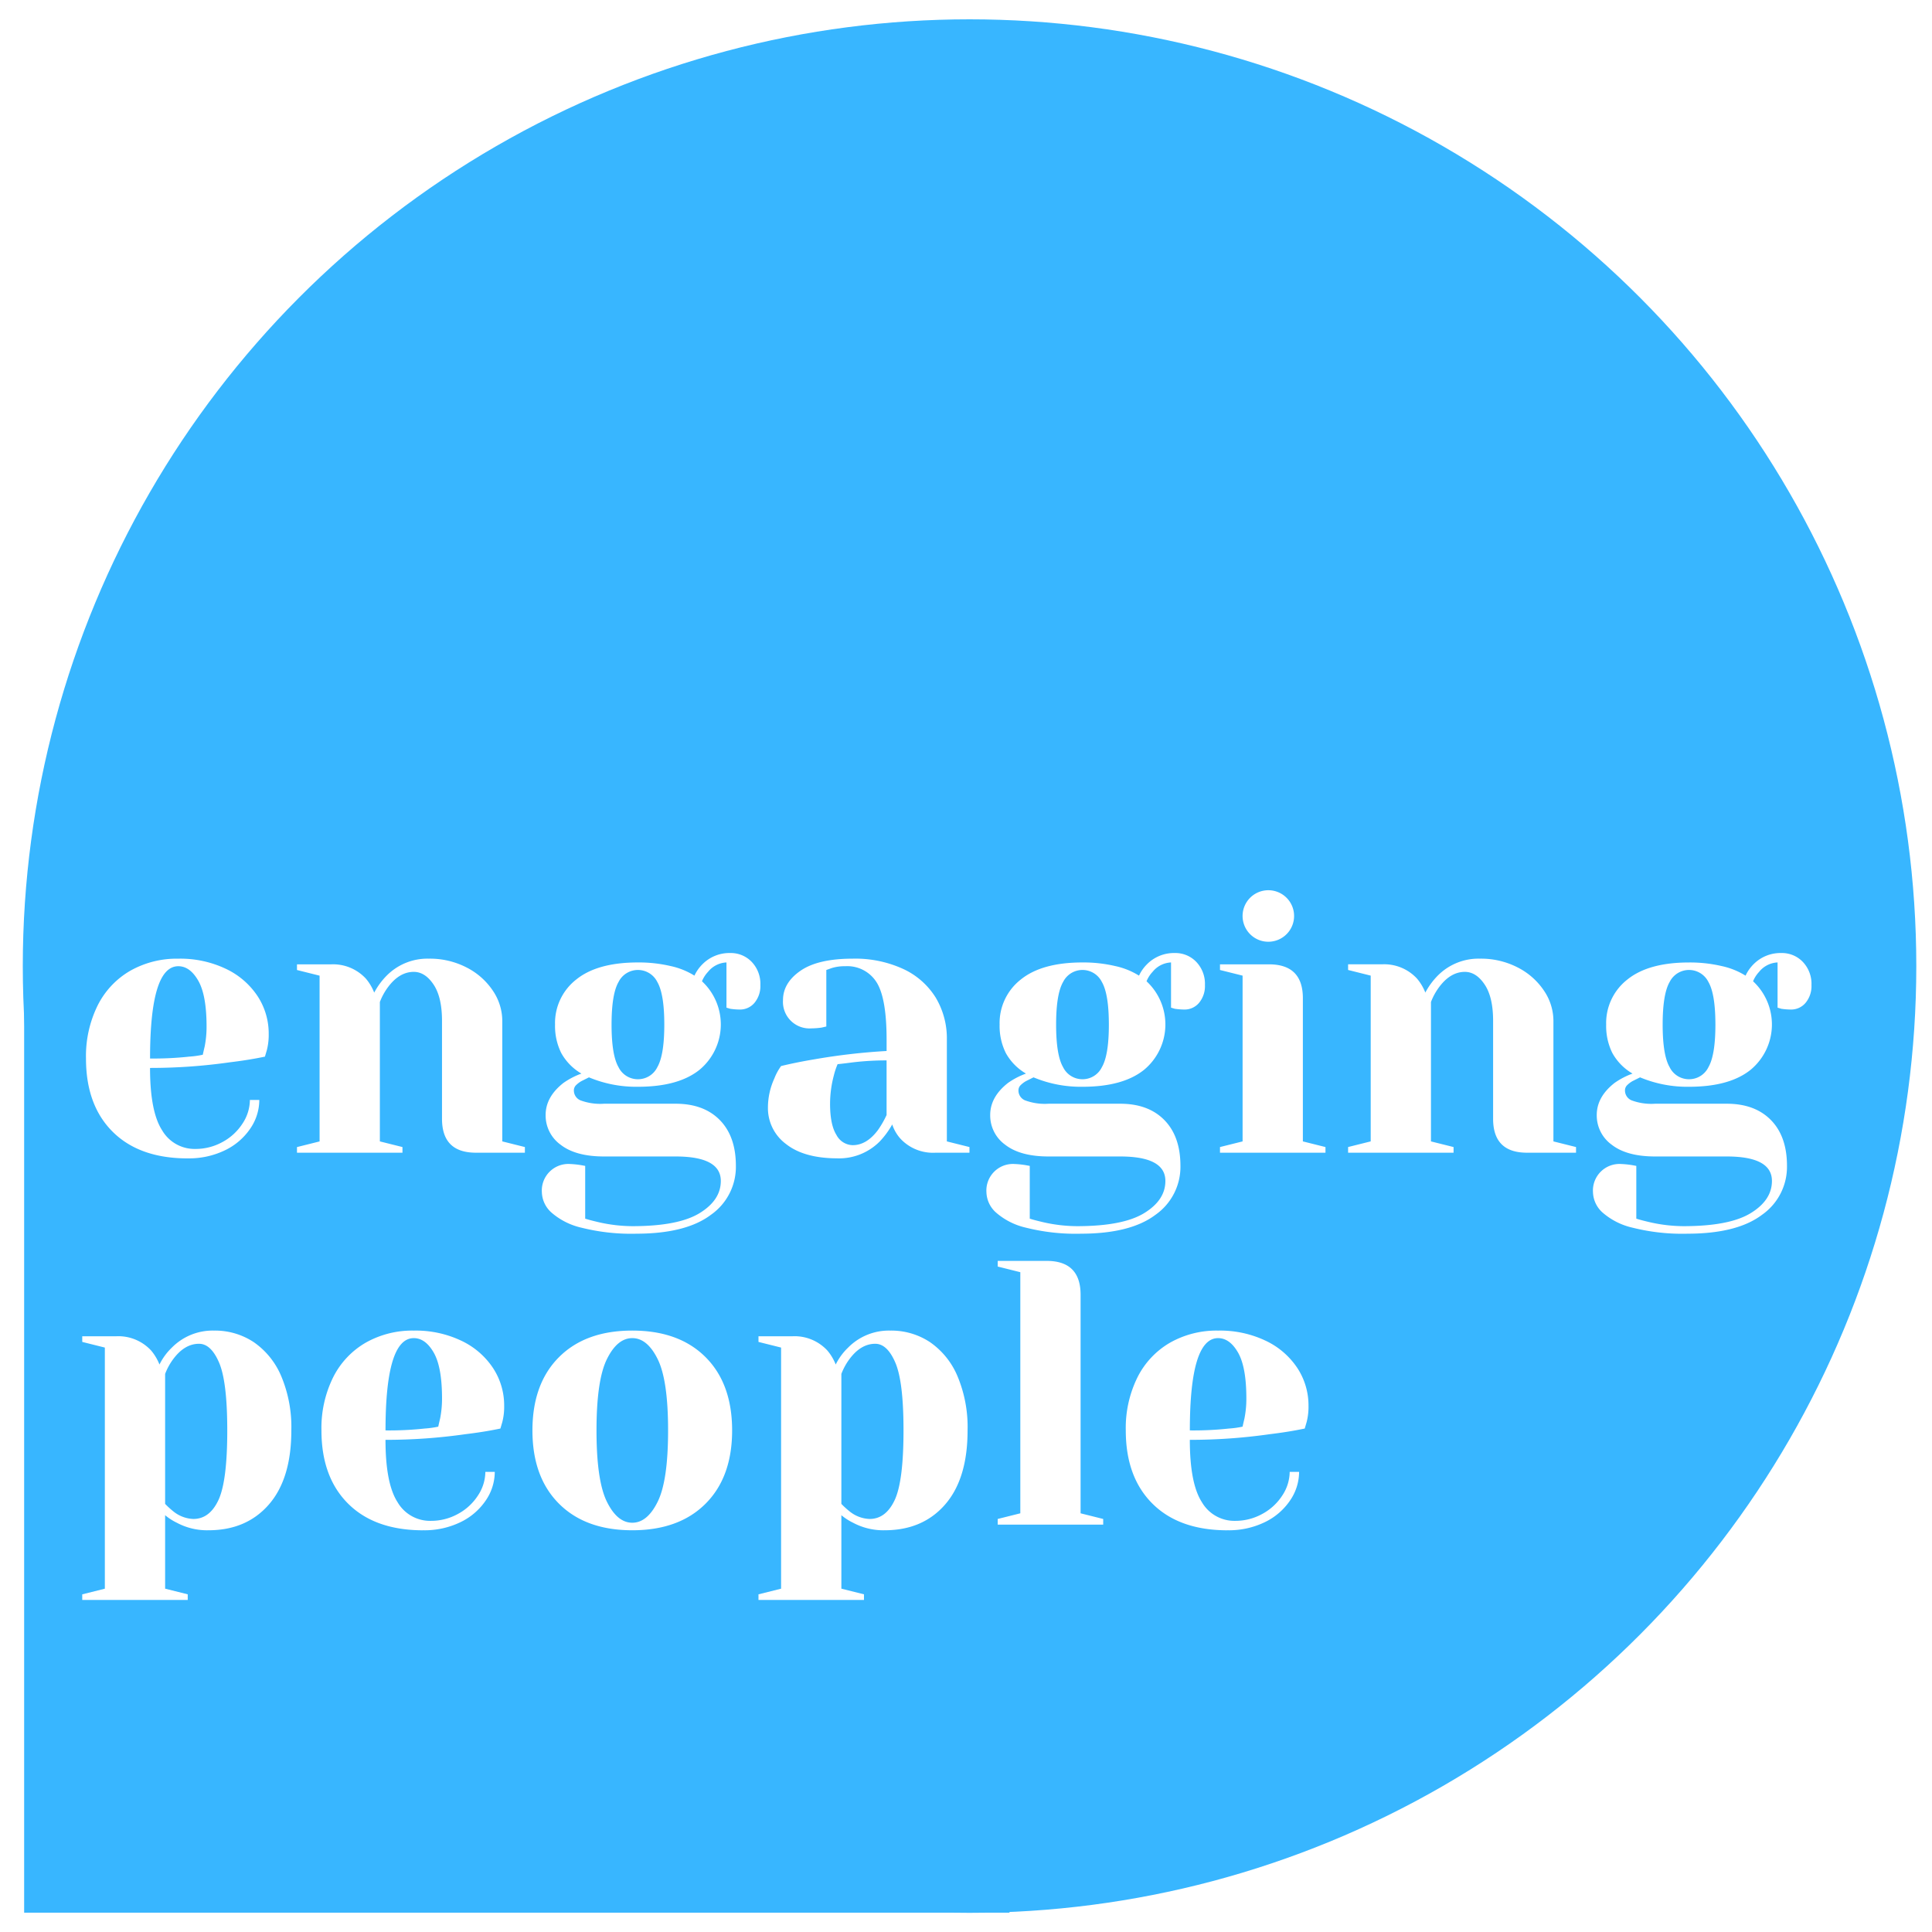
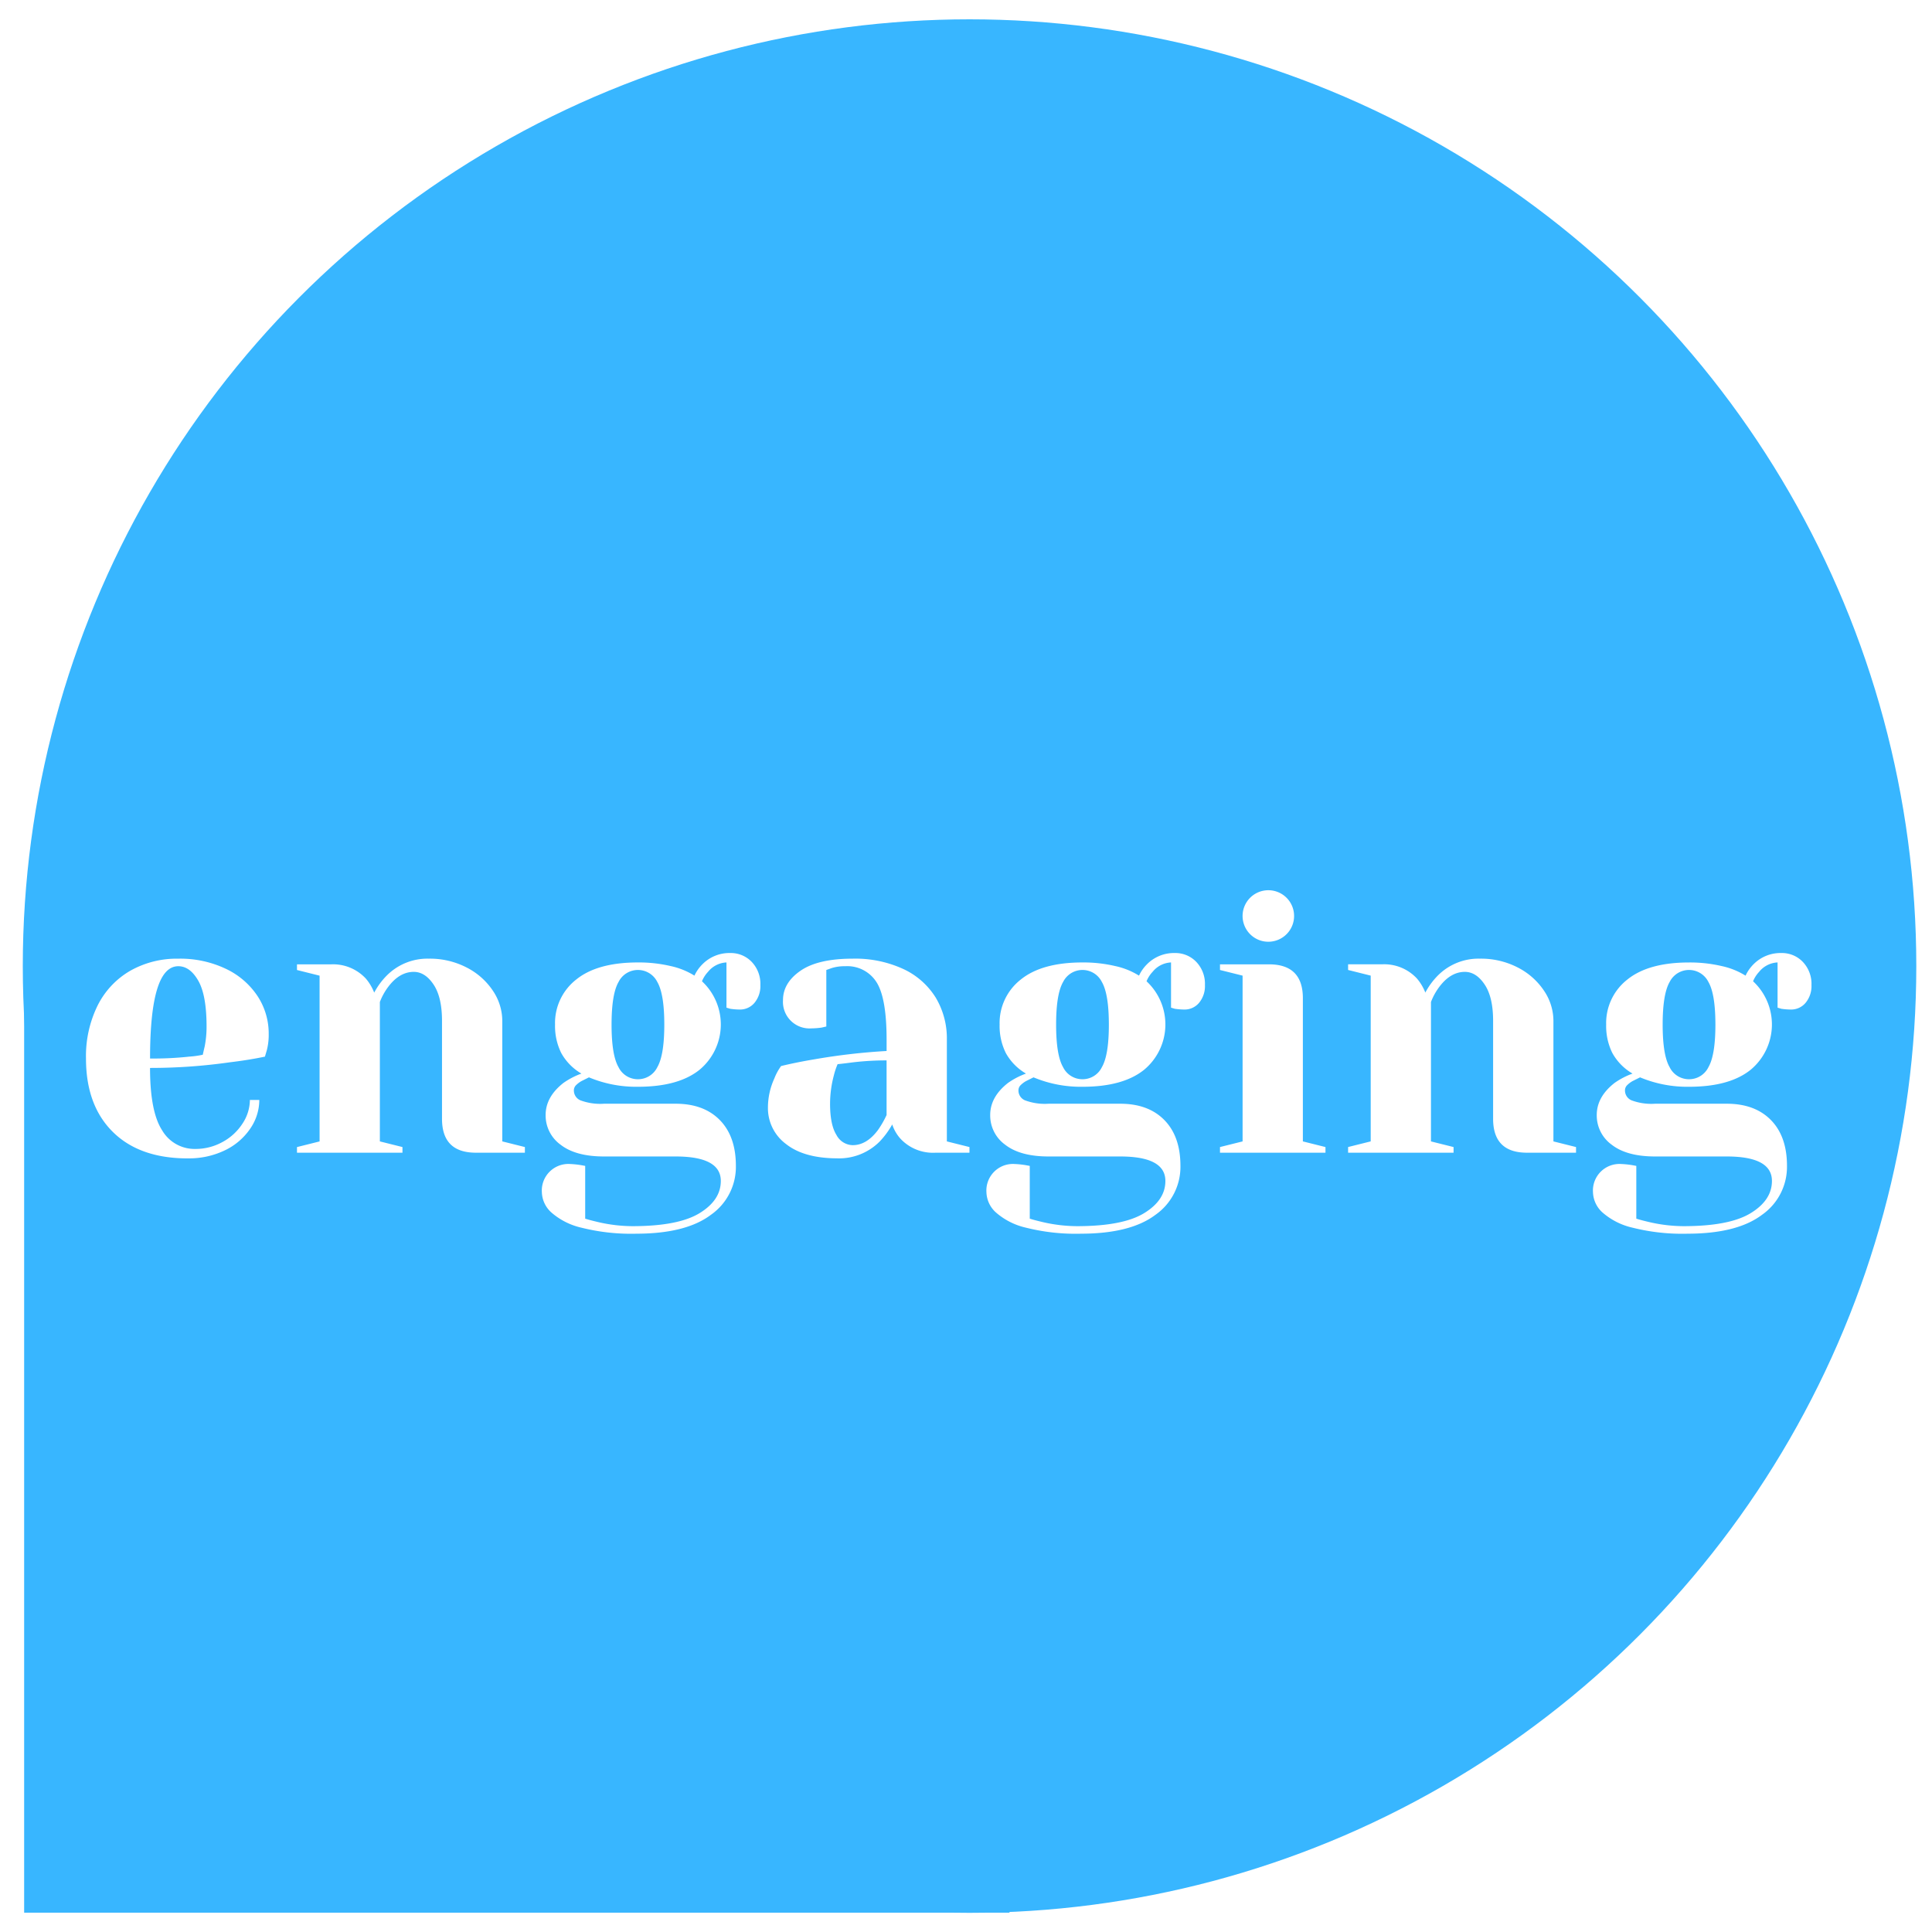
<svg xmlns="http://www.w3.org/2000/svg" width="400" height="400" viewBox="0 0 400 400">
  <defs>
    <style>
      .cls-1 {
        fill: #38b6ff;
      }

      .cls-2, .cls-3 {
        fill: #fff;
        fill-rule: evenodd;
      }

      .cls-3 {
        filter: url(#filter);
      }
    </style>
    <filter id="filter" x="17.031" y="261.062" width="253.875" height="70.188" filterUnits="userSpaceOnUse">
      <feFlood result="flood" flood-color="#41464a" />
      <feComposite result="composite" operator="in" in2="SourceGraphic" />
      <feBlend result="blend" in2="SourceGraphic" />
    </filter>
  </defs>
  <circle id="Ovaal_1" data-name="Ovaal 1" class="cls-1" cx="200.734" cy="200.016" r="196.016" />
  <rect id="Rechthoek_1" data-name="Rechthoek 1" class="cls-1" x="5" y="203" width="204" height="193" />
  <path id="engaging" class="cls-2" d="M38.867,239.825a17.061,17.061,0,0,0,7.722-1.677,13.229,13.229,0,0,0,5.226-4.485,10.514,10.514,0,0,0,1.872-5.928h-1.95a8.947,8.947,0,0,1-1.521,4.875,11.274,11.274,0,0,1-4.134,3.822,11.512,11.512,0,0,1-5.655,1.443,7.773,7.773,0,0,1-6.864-3.861q-2.5-3.861-2.5-12.909a116.785,116.785,0,0,0,16.536-1.17q3.9-.468,7.254-1.17l0.39-1.326a12.665,12.665,0,0,0,.39-3.354,14.119,14.119,0,0,0-2.3-7.839,16.115,16.115,0,0,0-6.552-5.655,21.963,21.963,0,0,0-9.867-2.106,19.549,19.549,0,0,0-9.945,2.5,17.147,17.147,0,0,0-6.747,7.176,23.647,23.647,0,0,0-2.418,11q0,9.672,5.538,15.171t15.522,5.5h0Zm-7.8-20.67q0-19.11,5.85-19.11,2.417,0,4.134,3t1.716,9.477a21.092,21.092,0,0,1-.39,4.134q-0.313,1.326-.39,1.716a19.131,19.131,0,0,1-2.808.39,67.969,67.969,0,0,1-8.112.39h0Zm30.42,19.5h21.84v-1.17l-4.68-1.17v-28.86a12.739,12.739,0,0,1,1.716-3.12q2.34-3.12,5.3-3.12,2.34,0,4.095,2.613t1.755,7.527v20.28q0,7.02,7.02,7.02h10.14v-1.17l-4.68-1.17v-24.96a11.182,11.182,0,0,0-1.95-6.24,14.361,14.361,0,0,0-5.421-4.8,16.53,16.53,0,0,0-7.839-1.833A11.858,11.858,0,0,0,80.051,202a14.911,14.911,0,0,0-2.574,3.51,10.369,10.369,0,0,0-1.716-2.886,9.24,9.24,0,0,0-7.254-2.964h-7.02v1.17l4.68,1.17v34.32l-4.68,1.17v1.17Zm70.2,16.77q10.3,0,15.483-3.9a12.124,12.124,0,0,0,5.187-10.14q0-6.084-3.315-9.477t-9.165-3.393h-14.82a11.744,11.744,0,0,1-4.875-.7,2.2,2.2,0,0,1-1.365-2.028,1.5,1.5,0,0,1,.39-1.053,5.226,5.226,0,0,1,1.17-.9l1.56-.78a25.366,25.366,0,0,0,10.14,1.95q8.424,0,12.792-3.549a12.195,12.195,0,0,0,.468-18.291,6.29,6.29,0,0,1,1.248-1.95,5.194,5.194,0,0,1,3.822-1.95v9.36l0.78,0.234a13.933,13.933,0,0,0,1.95.156,3.887,3.887,0,0,0,3.081-1.4,5.42,5.42,0,0,0,1.209-3.666,6.565,6.565,0,0,0-1.794-4.8,5.975,5.975,0,0,0-4.446-1.833,7.841,7.841,0,0,0-5.772,2.34,8.247,8.247,0,0,0-1.638,2.34,15.464,15.464,0,0,0-4.953-1.989,28.846,28.846,0,0,0-6.747-.741q-8.424,0-12.792,3.549a11.424,11.424,0,0,0-4.368,9.321,12.543,12.543,0,0,0,1.287,5.889,11.22,11.22,0,0,0,4.173,4.251,15.649,15.649,0,0,0-3.744,1.95q-3.668,2.886-3.666,6.63a7.473,7.473,0,0,0,3.12,6.162q3.119,2.418,8.97,2.418h14.82q9.36,0,9.36,5.07,0,3.978-4.407,6.669t-13.923,2.691a32.045,32.045,0,0,1-6.786-.78q-2.03-.468-2.964-0.78v-10.92l-0.858-.156a19.115,19.115,0,0,0-2.262-.234,5.5,5.5,0,0,0-5.85,5.85,5.865,5.865,0,0,0,1.911,4.134,14.252,14.252,0,0,0,6.279,3.2,42.261,42.261,0,0,0,11.31,1.248h0Zm0.39-31.98a4.451,4.451,0,0,1-4.017-2.5q-1.444-2.5-1.443-8.814t1.443-8.814a4.48,4.48,0,0,1,8.034,0q1.443,2.5,1.443,8.814t-1.443,8.814a4.452,4.452,0,0,1-4.017,2.5h0Zm41.34,16.38a11.86,11.86,0,0,0,8.736-3.51,17.521,17.521,0,0,0,2.574-3.51,8.232,8.232,0,0,0,1.716,2.964,9.214,9.214,0,0,0,7.254,2.886h7.02v-1.17l-4.68-1.17v-21.06a16.409,16.409,0,0,0-2.3-8.7,15.6,15.6,0,0,0-6.708-5.928,23.752,23.752,0,0,0-10.491-2.145q-7.178,0-10.8,2.5t-3.627,6.084a5.5,5.5,0,0,0,5.85,5.85,17.448,17.448,0,0,0,2.106-.156l1.014-.234v-11.7l1.092-.39a8.927,8.927,0,0,1,2.808-.39,7.159,7.159,0,0,1,6.474,3.276q2.106,3.276,2.106,11.934v2.34a129.963,129.963,0,0,0-14.9,1.716q-3.744.624-6.942,1.4a11.109,11.109,0,0,0-1.4,2.574,14.565,14.565,0,0,0-1.326,6.006,9.238,9.238,0,0,0,3.744,7.566q3.744,2.963,10.686,2.964h0Zm3.12-2.73a3.891,3.891,0,0,1-3.354-2.106q-1.327-2.106-1.326-6.474a22.92,22.92,0,0,1,.78-5.85,15.111,15.111,0,0,1,.78-2.34q0.858-.078,3.276-0.39a58.082,58.082,0,0,1,6.864-.39v11.31a20.006,20.006,0,0,1-1.794,3.12q-2.34,3.12-5.226,3.12h0Zm47.19,18.33q10.3,0,15.483-3.9a12.126,12.126,0,0,0,5.187-10.14q0-6.084-3.315-9.477t-9.165-3.393H217.1a11.744,11.744,0,0,1-4.875-.7,2.2,2.2,0,0,1-1.365-2.028,1.5,1.5,0,0,1,.39-1.053,5.18,5.18,0,0,1,1.17-.9l1.56-.78a25.366,25.366,0,0,0,10.14,1.95q8.424,0,12.792-3.549a12.195,12.195,0,0,0,.468-18.291,6.29,6.29,0,0,1,1.248-1.95,5.192,5.192,0,0,1,3.822-1.95v9.36l0.78,0.234a13.922,13.922,0,0,0,1.95.156,3.887,3.887,0,0,0,3.081-1.4,5.425,5.425,0,0,0,1.209-3.666,6.569,6.569,0,0,0-1.794-4.8,5.975,5.975,0,0,0-4.446-1.833,7.841,7.841,0,0,0-5.772,2.34,8.207,8.207,0,0,0-1.638,2.34,15.474,15.474,0,0,0-4.953-1.989,28.852,28.852,0,0,0-6.747-.741q-8.424,0-12.792,3.549a11.424,11.424,0,0,0-4.368,9.321,12.543,12.543,0,0,0,1.287,5.889,11.213,11.213,0,0,0,4.173,4.251,15.649,15.649,0,0,0-3.744,1.95q-3.667,2.886-3.666,6.63a7.47,7.47,0,0,0,3.12,6.162q3.119,2.418,8.97,2.418h14.82q9.36,0,9.36,5.07,0,3.978-4.407,6.669t-13.923,2.691a32.045,32.045,0,0,1-6.786-.78q-2.03-.468-2.964-0.78v-10.92l-0.858-.156a19.135,19.135,0,0,0-2.262-.234,5.5,5.5,0,0,0-5.85,5.85,5.865,5.865,0,0,0,1.911,4.134,14.246,14.246,0,0,0,6.279,3.2,42.256,42.256,0,0,0,11.31,1.248h0Zm0.39-31.98a4.45,4.45,0,0,1-4.017-2.5q-1.445-2.5-1.443-8.814t1.443-8.814a4.48,4.48,0,0,1,8.034,0q1.441,2.5,1.443,8.814t-1.443,8.814a4.452,4.452,0,0,1-4.017,2.5h0Zm28.469,15.21h21.84v-1.17l-4.68-1.17v-29.64q0-7.02-7.02-7.02h-10.14v1.17l4.68,1.17v34.32l-4.68,1.17v1.17Zm10.14-43.68a5.332,5.332,0,1,0-3.9-1.56,5.291,5.291,0,0,0,3.9,1.56h0Zm16.38,43.68h21.84v-1.17l-4.68-1.17v-28.86a12.752,12.752,0,0,1,1.716-3.12q2.34-3.12,5.3-3.12,2.34,0,4.095,2.613t1.755,7.527v20.28q0,7.02,7.02,7.02H326.3v-1.17l-4.68-1.17v-24.96a11.182,11.182,0,0,0-1.95-6.24,14.353,14.353,0,0,0-5.421-4.8,16.527,16.527,0,0,0-7.839-1.833,11.858,11.858,0,0,0-8.736,3.51,14.933,14.933,0,0,0-2.574,3.51,10.372,10.372,0,0,0-1.716-2.886,9.239,9.239,0,0,0-7.254-2.964h-7.02v1.17l4.68,1.17v34.32l-4.68,1.17v1.17Zm70.2,16.77q10.3,0,15.483-3.9a12.126,12.126,0,0,0,5.187-10.14q0-6.084-3.315-9.477t-9.165-3.393h-14.82a11.744,11.744,0,0,1-4.875-.7,2.2,2.2,0,0,1-1.365-2.028,1.5,1.5,0,0,1,.39-1.053,5.18,5.18,0,0,1,1.17-.9l1.56-.78a25.366,25.366,0,0,0,10.14,1.95q8.424,0,12.792-3.549a12.195,12.195,0,0,0,.468-18.291,6.29,6.29,0,0,1,1.248-1.95,5.192,5.192,0,0,1,3.822-1.95v9.36l0.78,0.234a13.922,13.922,0,0,0,1.95.156,3.887,3.887,0,0,0,3.081-1.4,5.425,5.425,0,0,0,1.209-3.666,6.569,6.569,0,0,0-1.794-4.8,5.975,5.975,0,0,0-4.446-1.833,7.841,7.841,0,0,0-5.772,2.34A8.207,8.207,0,0,0,361.4,202a15.474,15.474,0,0,0-4.953-1.989,28.852,28.852,0,0,0-6.747-.741q-8.424,0-12.792,3.549a11.424,11.424,0,0,0-4.368,9.321,12.543,12.543,0,0,0,1.287,5.889A11.213,11.213,0,0,0,338,222.275a15.649,15.649,0,0,0-3.744,1.95q-3.668,2.886-3.666,6.63a7.47,7.47,0,0,0,3.12,6.162q3.118,2.418,8.97,2.418H357.5q9.36,0,9.36,5.07,0,3.978-4.407,6.669t-13.923,2.691a32.045,32.045,0,0,1-6.786-.78q-2.029-.468-2.964-0.78v-10.92l-0.858-.156a19.135,19.135,0,0,0-2.262-.234,5.5,5.5,0,0,0-5.85,5.85,5.865,5.865,0,0,0,1.911,4.134,14.246,14.246,0,0,0,6.279,3.2,42.256,42.256,0,0,0,11.31,1.248h0Zm0.39-31.98a4.45,4.45,0,0,1-4.017-2.5q-1.445-2.5-1.443-8.814t1.443-8.814a4.48,4.48,0,0,1,8.034,0q1.442,2.5,1.443,8.814t-1.443,8.814a4.452,4.452,0,0,1-4.017,2.5h0Z" />
-   <path id="people" class="cls-3" d="M17.027,331.255h21.84v-1.17l-4.68-1.17v-15.21a11.78,11.78,0,0,0,2.418,1.56,13.284,13.284,0,0,0,6.552,1.56q7.877,0,12.519-5.343t4.641-15.327a27.172,27.172,0,0,0-2.106-11.271,16.156,16.156,0,0,0-5.694-7.02,14.484,14.484,0,0,0-8.19-2.379A11.857,11.857,0,0,0,35.591,279a12.47,12.47,0,0,0-2.574,3.51,10.369,10.369,0,0,0-1.716-2.886,9.241,9.241,0,0,0-7.254-2.964h-7.02v1.17l4.68,1.17v49.92l-4.68,1.17v1.17Zm23.01-16.77a6.962,6.962,0,0,1-4.134-1.56,17.657,17.657,0,0,1-1.716-1.56v-26.91a12.736,12.736,0,0,1,1.716-3.12q2.34-3.12,5.3-3.12,2.5,0,4.173,3.939t1.677,14q0,10.53-1.833,14.43t-5.187,3.9h0Zm47.58,2.34a17.061,17.061,0,0,0,7.722-1.677,13.229,13.229,0,0,0,5.226-4.485,10.514,10.514,0,0,0,1.872-5.928h-1.95a8.947,8.947,0,0,1-1.521,4.875,11.274,11.274,0,0,1-4.134,3.822,11.512,11.512,0,0,1-5.655,1.443,7.773,7.773,0,0,1-6.864-3.861q-2.5-3.861-2.5-12.909a116.785,116.785,0,0,0,16.536-1.17q3.9-.468,7.254-1.17l0.39-1.326a12.644,12.644,0,0,0,.39-3.354,14.12,14.12,0,0,0-2.3-7.839,16.111,16.111,0,0,0-6.552-5.655,21.963,21.963,0,0,0-9.867-2.106,19.549,19.549,0,0,0-9.945,2.5,17.147,17.147,0,0,0-6.747,7.176,23.647,23.647,0,0,0-2.418,11q0,9.672,5.538,15.171t15.522,5.5h0Zm-7.8-20.67q0-19.11,5.85-19.11,2.417,0,4.134,3t1.716,9.477a21.092,21.092,0,0,1-.39,4.134q-0.313,1.326-.39,1.716a19.131,19.131,0,0,1-2.808.39,67.969,67.969,0,0,1-8.112.39h0Zm51.09,20.67q9.671,0,15.171-5.5t5.5-15.171q0-9.672-5.5-15.171t-15.171-5.5q-9.674,0-15.171,5.5t-5.5,15.171q0,9.672,5.5,15.171t15.171,5.5h0Zm0-1.56q-3.122,0-5.265-4.368T123.5,296.155q0-10.374,2.145-14.742t5.265-4.368q3.118,0,5.265,4.368t2.145,14.742q0,10.374-2.145,14.742t-5.265,4.368h0Zm26.129,15.99h21.84v-1.17l-4.68-1.17v-15.21a11.777,11.777,0,0,0,2.418,1.56,13.284,13.284,0,0,0,6.552,1.56q7.877,0,12.519-5.343t4.641-15.327a27.172,27.172,0,0,0-2.106-11.271,16.156,16.156,0,0,0-5.694-7.02,14.486,14.486,0,0,0-8.19-2.379A11.857,11.857,0,0,0,175.6,279a12.467,12.467,0,0,0-2.574,3.51,10.372,10.372,0,0,0-1.716-2.886,9.242,9.242,0,0,0-7.254-2.964h-7.02v1.17l4.68,1.17v49.92l-4.68,1.17v1.17Zm23.01-16.77a6.961,6.961,0,0,1-4.134-1.56,17.586,17.586,0,0,1-1.716-1.56v-26.91a12.719,12.719,0,0,1,1.716-3.12q2.34-3.12,5.3-3.12,2.494,0,4.173,3.939t1.677,14q0,10.53-1.833,14.43t-5.187,3.9h0Zm26.52,1.17h21.84v-1.17l-4.68-1.17v-45.24q0-7.02-7.02-7.02h-10.14v1.17l4.68,1.17v49.92l-4.68,1.17v1.17Zm47.579,1.17a17.058,17.058,0,0,0,7.722-1.677,13.223,13.223,0,0,0,5.226-4.485,10.514,10.514,0,0,0,1.872-5.928h-1.95a8.947,8.947,0,0,1-1.521,4.875,11.27,11.27,0,0,1-4.134,3.822,11.509,11.509,0,0,1-5.655,1.443,7.774,7.774,0,0,1-6.864-3.861q-2.5-3.861-2.5-12.909a116.779,116.779,0,0,0,16.536-1.17q3.9-.468,7.254-1.17l0.39-1.326a12.644,12.644,0,0,0,.39-3.354,14.112,14.112,0,0,0-2.3-7.839,16.108,16.108,0,0,0-6.552-5.655,21.96,21.96,0,0,0-9.867-2.106,19.549,19.549,0,0,0-9.945,2.5,17.153,17.153,0,0,0-6.747,7.176,23.654,23.654,0,0,0-2.418,11q0,9.672,5.538,15.171t15.522,5.5h0Zm-7.8-20.67q0-19.11,5.85-19.11,2.418,0,4.134,3t1.716,9.477a21.053,21.053,0,0,1-.39,4.134q-0.312,1.326-.39,1.716a19.113,19.113,0,0,1-2.808.39,67.952,67.952,0,0,1-8.112.39h0Z" />
</svg>